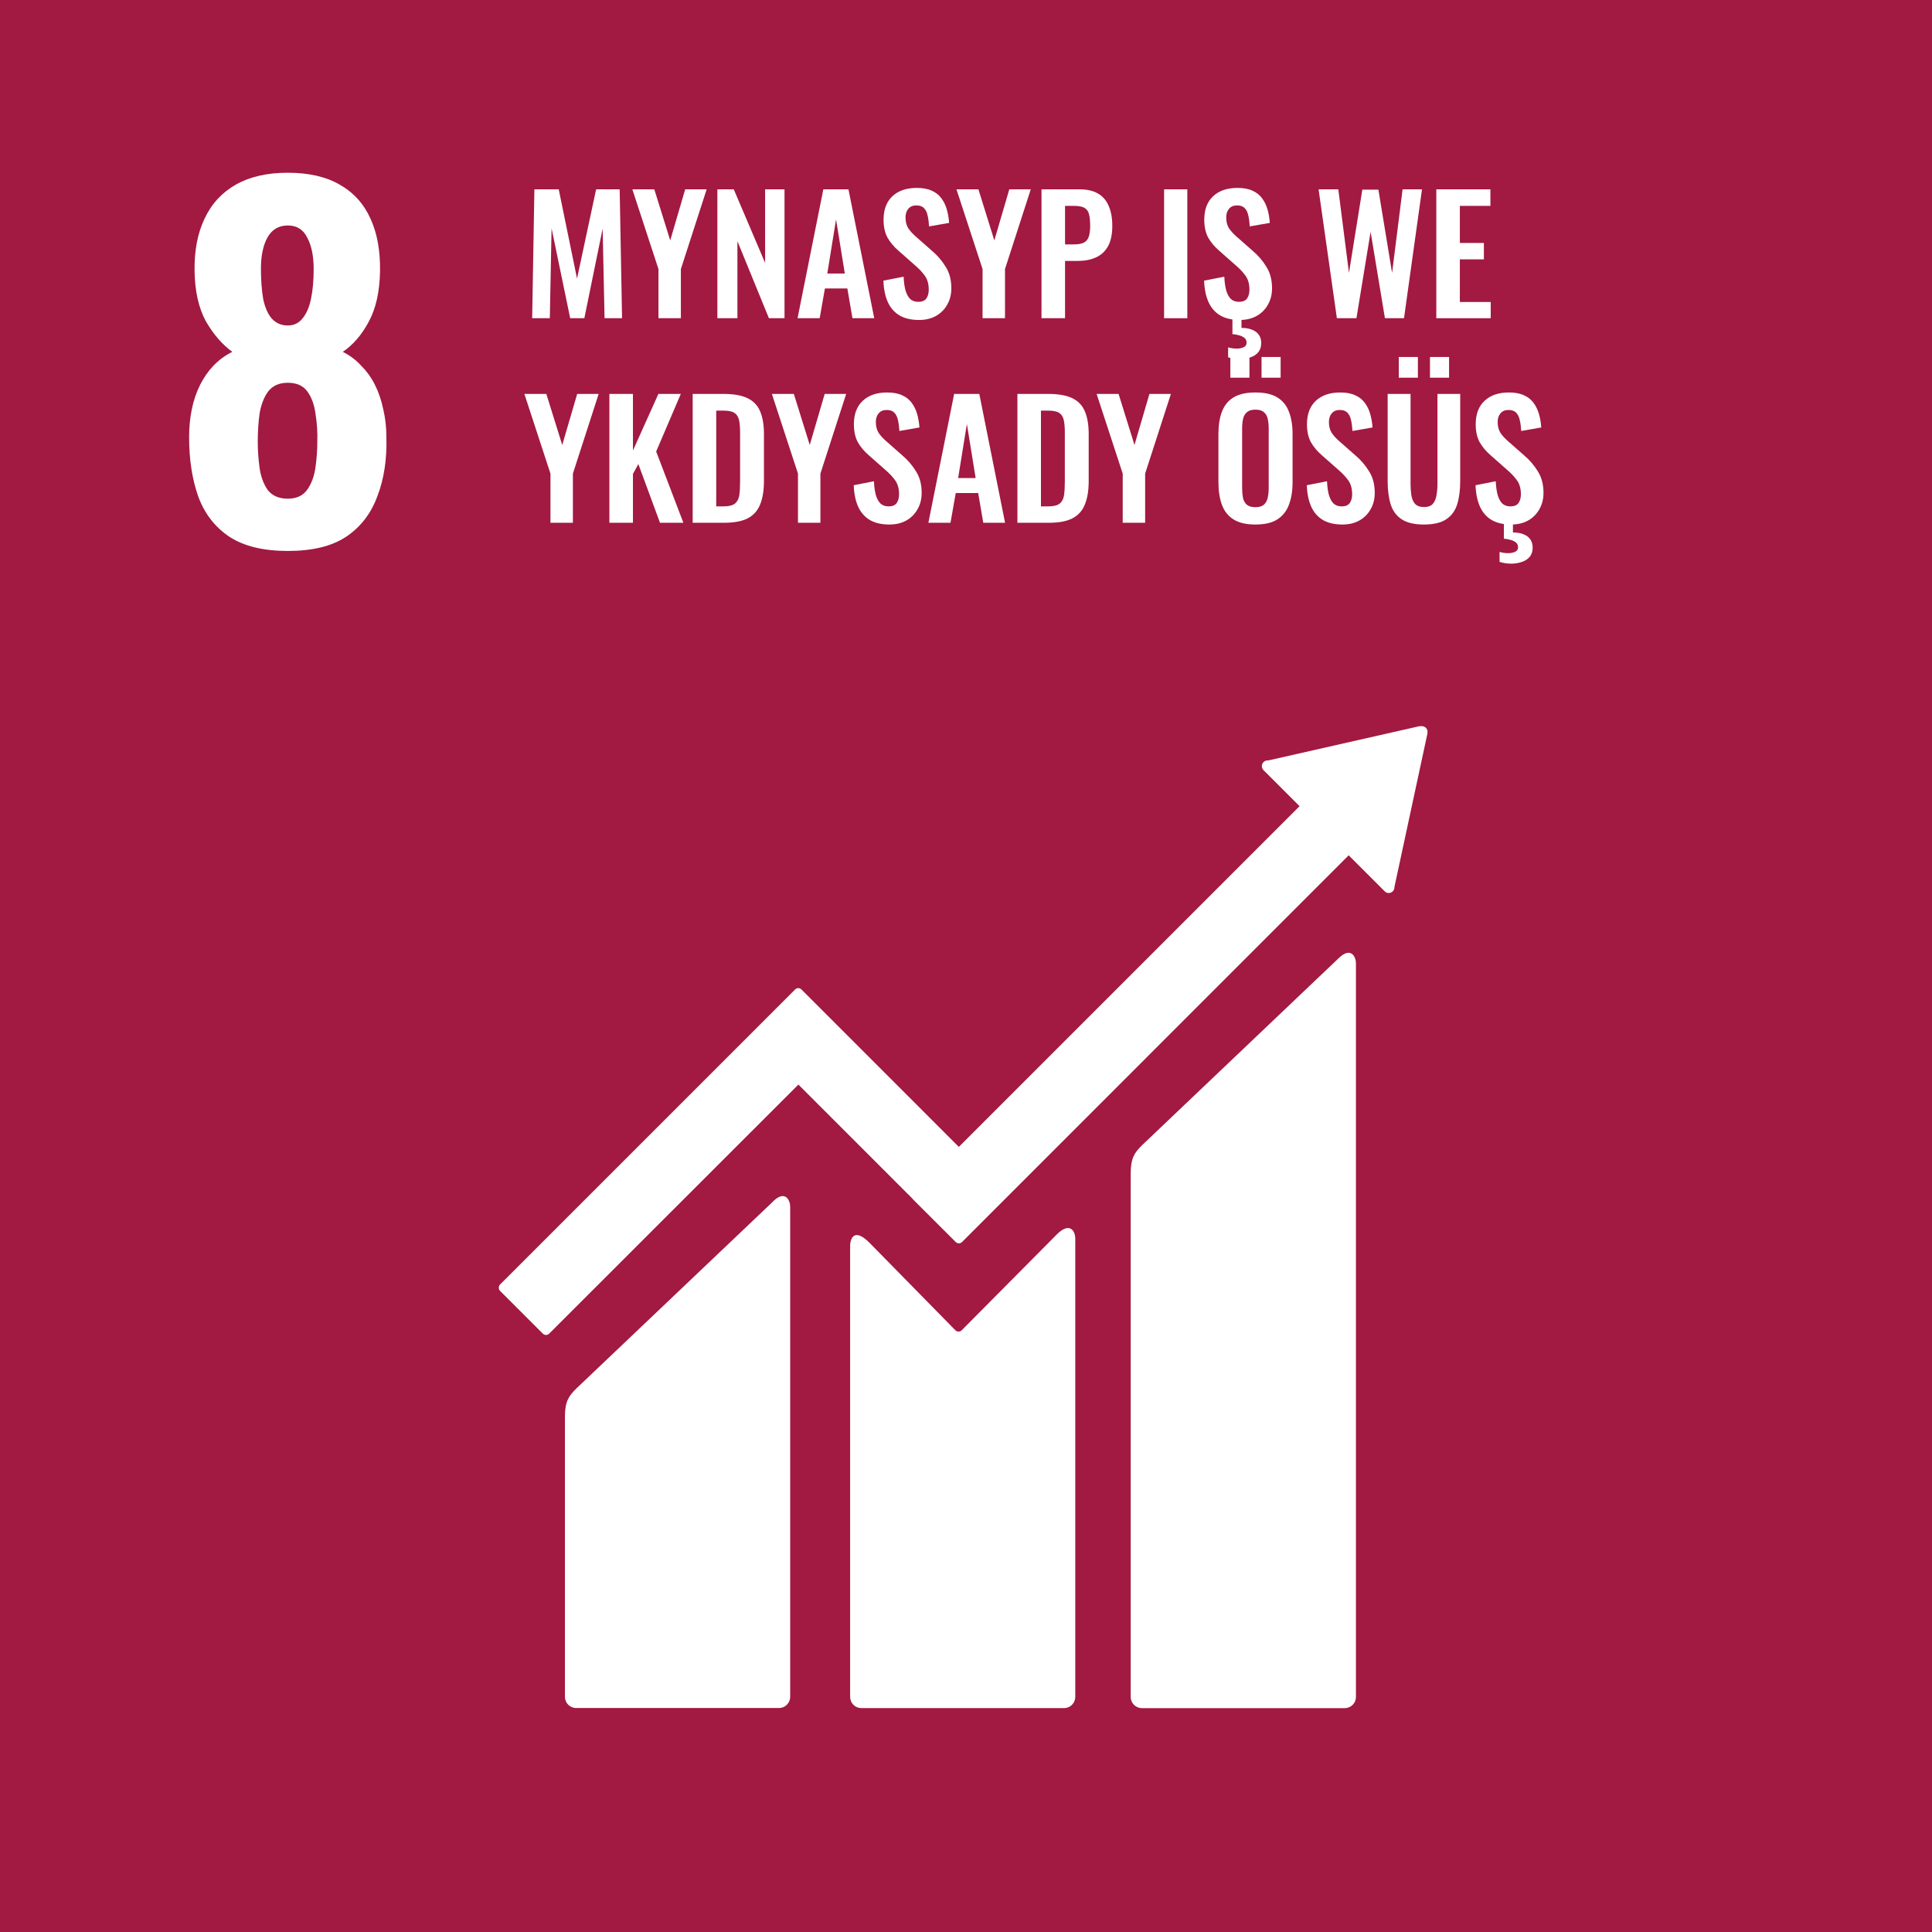
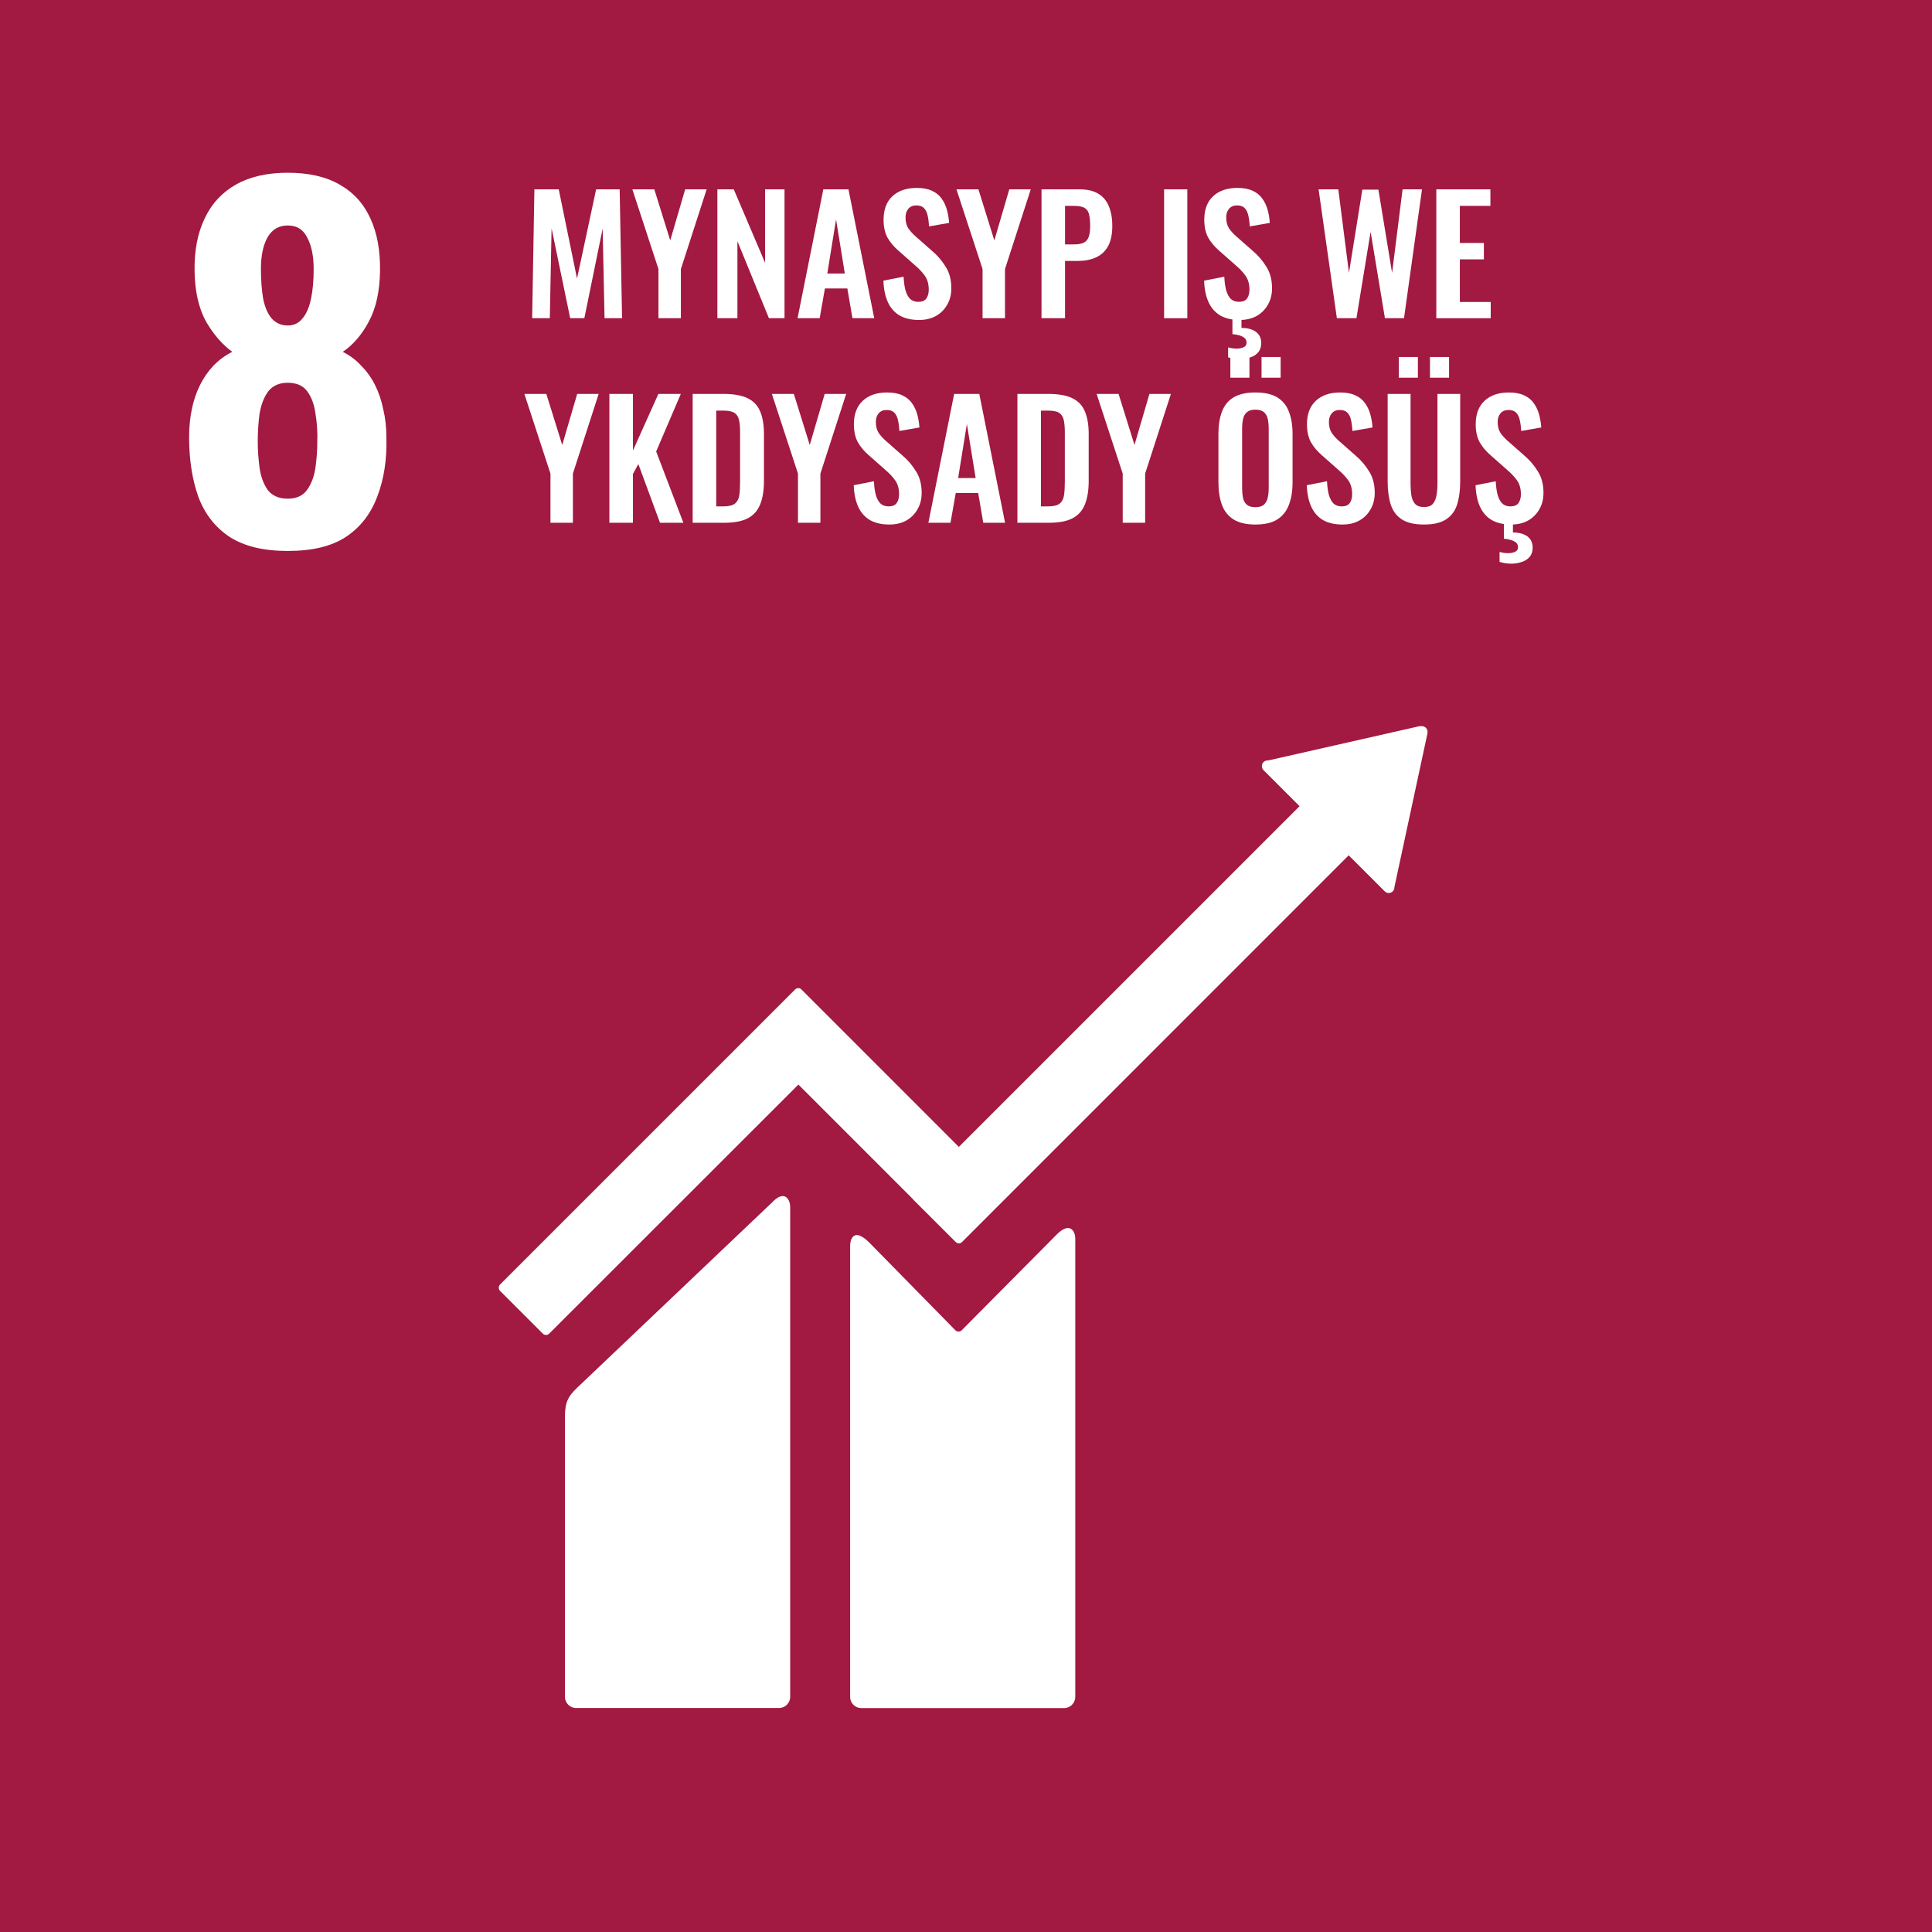
<svg xmlns="http://www.w3.org/2000/svg" width="170" height="170" viewBox="0 0 170 170" fill="none">
  <path d="M170 0H0V170H170V0Z" fill="#A21942" />
-   <path d="M117.756 84.348L100.477 100.782C99.826 101.429 99.492 101.907 99.492 103.25V149.319C99.493 149.862 99.934 150.301 100.477 150.301H118.327C118.87 150.301 119.311 149.862 119.312 149.319V84.76C119.312 84.216 118.887 83.23 117.758 84.345" fill="white" />
  <path d="M67.975 105.768L50.695 122.194C50.045 122.844 49.709 123.32 49.709 124.661V149.31C49.712 149.853 50.152 150.291 50.695 150.291H68.545C69.087 150.291 69.527 149.852 69.529 149.31V106.172C69.529 105.627 69.099 104.632 67.975 105.759" fill="white" />
  <path d="M125.611 64.411C125.618 64.271 125.565 64.135 125.464 64.037C125.377 63.955 125.264 63.905 125.145 63.896H125.05H124.909L111.677 66.895L111.438 66.92C111.341 66.94 111.251 66.987 111.179 67.055C110.986 67.253 110.986 67.569 111.179 67.767L111.329 67.916L114.352 70.937L84.37 100.917L70.524 87.068C70.45 86.992 70.348 86.949 70.242 86.949C70.135 86.949 70.034 86.992 69.96 87.068L66.203 90.827L44.002 113.024C43.849 113.181 43.849 113.432 44.002 113.589L47.764 117.349C47.839 117.423 47.939 117.465 48.044 117.465C48.149 117.465 48.25 117.423 48.324 117.349L70.254 95.433L80.301 105.483C80.31 105.5 80.321 105.516 80.333 105.531L84.092 109.285C84.166 109.36 84.267 109.403 84.373 109.403C84.479 109.403 84.58 109.36 84.654 109.285L118.673 75.26L121.845 78.431C121.938 78.525 122.065 78.578 122.198 78.578C122.331 78.578 122.458 78.525 122.551 78.431C122.639 78.345 122.691 78.228 122.695 78.104V78.063L125.6 64.557L125.611 64.411Z" fill="white" />
  <path d="M92.965 108.644L84.604 117.072C84.446 117.206 84.212 117.197 84.065 117.052L76.492 109.338C75.104 107.957 74.805 109.078 74.805 109.62V149.315C74.805 149.575 74.908 149.825 75.091 150.009C75.275 150.194 75.524 150.297 75.784 150.298H93.634C94.176 150.296 94.614 149.857 94.615 149.315V108.955C94.615 108.413 94.189 107.415 92.961 108.644" fill="white" />
  <path d="M25.32 48.48C23.187 48.48 21.48 48.067 20.2 47.24C18.92 46.387 18 45.2 17.44 43.68C16.907 42.16 16.64 40.427 16.64 38.48C16.64 37.6 16.72 36.773 16.88 36C17.04 35.227 17.28 34.52 17.6 33.88C17.92 33.24 18.307 32.68 18.76 32.2C19.24 31.693 19.8 31.28 20.44 30.96C19.56 30.32 18.787 29.427 18.12 28.28C17.48 27.107 17.147 25.627 17.12 23.84C17.093 22.053 17.387 20.52 18 19.24C18.613 17.933 19.533 16.933 20.76 16.24C21.987 15.547 23.507 15.2 25.32 15.2C27.16 15.2 28.68 15.547 29.88 16.24C31.107 16.933 32.013 17.933 32.6 19.24C33.187 20.52 33.467 22.053 33.44 23.84C33.413 25.653 33.08 27.147 32.44 28.32C31.827 29.467 31.067 30.347 30.16 30.96C30.8 31.28 31.347 31.693 31.8 32.2C32.28 32.68 32.68 33.24 33 33.88C33.32 34.52 33.56 35.227 33.72 36C33.907 36.773 34 37.6 34 38.48C34.053 40.427 33.787 42.16 33.2 43.68C32.64 45.2 31.72 46.387 30.44 47.24C29.187 48.067 27.48 48.48 25.32 48.48ZM25.32 43.88C26.093 43.88 26.667 43.613 27.04 43.08C27.413 42.547 27.653 41.893 27.76 41.12C27.867 40.347 27.92 39.6 27.92 38.88C27.947 38.027 27.893 37.2 27.76 36.4C27.653 35.6 27.413 34.947 27.04 34.44C26.667 33.933 26.093 33.68 25.32 33.68C24.573 33.68 24 33.933 23.6 34.44C23.227 34.947 22.973 35.6 22.84 36.4C22.733 37.173 22.68 38 22.68 38.88C22.68 39.6 22.733 40.36 22.84 41.16C22.947 41.933 23.187 42.587 23.56 43.12C23.96 43.627 24.547 43.88 25.32 43.88ZM25.32 28.64C25.853 28.64 26.28 28.44 26.6 28.04C26.947 27.64 27.2 27.067 27.36 26.32C27.52 25.573 27.6 24.693 27.6 23.68C27.6 22.533 27.413 21.613 27.04 20.92C26.693 20.2 26.12 19.84 25.32 19.84C24.52 19.84 23.92 20.2 23.52 20.92C23.147 21.613 22.96 22.52 22.96 23.64C22.96 24.653 23.027 25.547 23.16 26.32C23.32 27.067 23.573 27.64 23.92 28.04C24.293 28.44 24.76 28.64 25.32 28.64Z" fill="white" />
  <path d="M46.826 28L47.022 16.66H49.164L50.774 24.514L52.454 16.66H54.526L54.736 28H53.196L53.028 20.118L51.418 28H50.172L48.534 20.09L48.38 28H46.826Z" fill="white" />
  <path d="M57.938 28V23.674L55.642 16.66H57.574L58.974 21.154L60.29 16.66H62.18L59.912 23.674V28H57.938Z" fill="white" />
  <path d="M63.123 28V16.66H64.565L67.323 23.128V16.66H69.031V28H67.659L64.887 21.224V28H63.123Z" fill="white" />
  <path d="M70.178 28L72.446 16.66H74.658L76.926 28H75.008L74.56 25.382H72.586L72.124 28H70.178ZM72.796 24.066H74.336L73.566 19.306L72.796 24.066Z" fill="white" />
  <path d="M80.868 28.154C80.187 28.154 79.617 28.023 79.16 27.762C78.703 27.491 78.357 27.099 78.124 26.586C77.891 26.073 77.76 25.443 77.732 24.696L79.51 24.346C79.529 24.785 79.58 25.172 79.664 25.508C79.757 25.844 79.893 26.105 80.07 26.292C80.257 26.469 80.499 26.558 80.798 26.558C81.134 26.558 81.372 26.46 81.512 26.264C81.652 26.059 81.722 25.802 81.722 25.494C81.722 24.999 81.61 24.593 81.386 24.276C81.162 23.959 80.863 23.641 80.49 23.324L79.062 22.064C78.661 21.719 78.339 21.336 78.096 20.916C77.863 20.487 77.746 19.959 77.746 19.334C77.746 18.438 78.007 17.747 78.53 17.262C79.053 16.777 79.767 16.534 80.672 16.534C81.204 16.534 81.647 16.618 82.002 16.786C82.357 16.945 82.637 17.169 82.842 17.458C83.057 17.747 83.215 18.079 83.318 18.452C83.421 18.816 83.486 19.203 83.514 19.614L81.75 19.922C81.731 19.567 81.689 19.25 81.624 18.97C81.568 18.69 81.461 18.471 81.302 18.312C81.153 18.153 80.929 18.074 80.63 18.074C80.322 18.074 80.084 18.177 79.916 18.382C79.757 18.578 79.678 18.825 79.678 19.124C79.678 19.507 79.757 19.824 79.916 20.076C80.075 20.319 80.303 20.571 80.602 20.832L82.016 22.078C82.483 22.47 82.879 22.932 83.206 23.464C83.542 23.987 83.71 24.621 83.71 25.368C83.71 25.909 83.589 26.39 83.346 26.81C83.113 27.23 82.781 27.561 82.352 27.804C81.932 28.037 81.437 28.154 80.868 28.154Z" fill="white" />
  <path d="M86.457 28V23.674L84.161 16.66H86.093L87.493 21.154L88.809 16.66H90.699L88.431 23.674V28H86.457Z" fill="white" />
  <path d="M91.643 28V16.66H94.975C95.656 16.66 96.207 16.786 96.627 17.038C97.056 17.29 97.369 17.659 97.565 18.144C97.77 18.62 97.873 19.199 97.873 19.88C97.873 20.617 97.747 21.215 97.495 21.672C97.243 22.12 96.888 22.447 96.431 22.652C95.983 22.857 95.451 22.96 94.835 22.96H93.715V28H91.643ZM93.715 21.504H94.499C94.872 21.504 95.162 21.453 95.367 21.35C95.582 21.238 95.726 21.065 95.801 20.832C95.885 20.589 95.927 20.267 95.927 19.866C95.927 19.455 95.894 19.124 95.829 18.872C95.773 18.611 95.642 18.419 95.437 18.298C95.241 18.177 94.928 18.116 94.499 18.116H93.715V21.504Z" fill="white" />
  <path d="M102.431 28V16.66H104.475V28H102.431Z" fill="white" />
  <path d="M109.087 28.154C108.406 28.154 107.836 28.023 107.379 27.762C106.922 27.491 106.576 27.099 106.343 26.586C106.11 26.073 105.979 25.443 105.951 24.696L107.729 24.346C107.748 24.785 107.799 25.172 107.883 25.508C107.976 25.844 108.112 26.105 108.289 26.292C108.476 26.469 108.718 26.558 109.017 26.558C109.353 26.558 109.591 26.46 109.731 26.264C109.871 26.059 109.941 25.802 109.941 25.494C109.941 24.999 109.829 24.593 109.605 24.276C109.381 23.959 109.082 23.641 108.709 23.324L107.281 22.064C106.88 21.719 106.558 21.336 106.315 20.916C106.082 20.487 105.965 19.959 105.965 19.334C105.965 18.438 106.226 17.747 106.749 17.262C107.272 16.777 107.986 16.534 108.891 16.534C109.423 16.534 109.866 16.618 110.221 16.786C110.576 16.945 110.856 17.169 111.061 17.458C111.276 17.747 111.434 18.079 111.537 18.452C111.64 18.816 111.705 19.203 111.733 19.614L109.969 19.922C109.95 19.567 109.908 19.25 109.843 18.97C109.787 18.69 109.68 18.471 109.521 18.312C109.372 18.153 109.148 18.074 108.849 18.074C108.541 18.074 108.303 18.177 108.135 18.382C107.976 18.578 107.897 18.825 107.897 19.124C107.897 19.507 107.976 19.824 108.135 20.076C108.294 20.319 108.522 20.571 108.821 20.832L110.235 22.078C110.702 22.47 111.098 22.932 111.425 23.464C111.761 23.987 111.929 24.621 111.929 25.368C111.929 25.909 111.808 26.39 111.565 26.81C111.332 27.23 111 27.561 110.571 27.804C110.151 28.037 109.656 28.154 109.087 28.154ZM109.073 31.598C108.905 31.598 108.732 31.584 108.555 31.556C108.387 31.528 108.224 31.491 108.065 31.444V30.562C108.177 30.599 108.298 30.627 108.429 30.646C108.56 30.665 108.69 30.674 108.821 30.674C109.064 30.674 109.269 30.632 109.437 30.548C109.605 30.473 109.689 30.343 109.689 30.156C109.689 29.979 109.628 29.839 109.507 29.736C109.395 29.643 109.246 29.568 109.059 29.512C108.872 29.456 108.667 29.419 108.443 29.4V28H109.241V28.854C109.764 28.854 110.184 28.966 110.501 29.19C110.818 29.423 110.977 29.755 110.977 30.184C110.977 30.52 110.888 30.791 110.711 30.996C110.543 31.201 110.314 31.351 110.025 31.444C109.736 31.547 109.418 31.598 109.073 31.598Z" fill="white" />
  <path d="M117.634 28L116.024 16.66H117.76L118.698 24.01L119.874 16.688H121.288L122.492 24.01L123.416 16.66H125.124L123.542 28H121.862L120.602 20.398L119.356 28H117.634Z" fill="white" />
  <path d="M126.383 28V16.66H131.143V18.116H128.455V21.378H130.569V22.82H128.455V26.572H131.171V28H126.383Z" fill="white" />
  <path d="M48.436 46V41.674L46.14 34.66H48.072L49.472 39.154L50.788 34.66H52.678L50.41 41.674V46H48.436Z" fill="white" />
  <path d="M53.621 46V34.66H55.694V39.644L57.934 34.66H59.907L57.737 39.728L60.132 46H58.074L56.169 40.834L55.694 41.702V46H53.621Z" fill="white" />
  <path d="M60.95 46V34.66H63.624C64.548 34.66 65.266 34.786 65.78 35.038C66.302 35.29 66.671 35.677 66.886 36.2C67.11 36.723 67.222 37.385 67.222 38.188V42.332C67.222 43.153 67.11 43.839 66.886 44.39C66.671 44.931 66.307 45.337 65.794 45.608C65.29 45.869 64.594 46 63.708 46H60.95ZM63.022 44.558H63.652C64.128 44.558 64.468 44.474 64.674 44.306C64.879 44.138 65.005 43.895 65.052 43.578C65.098 43.251 65.122 42.855 65.122 42.388V38.048C65.122 37.591 65.089 37.222 65.024 36.942C64.958 36.662 64.823 36.457 64.618 36.326C64.412 36.195 64.081 36.13 63.624 36.13H63.022V44.558Z" fill="white" />
  <path d="M70.215 46V41.674L67.919 34.66H69.851L71.251 39.154L72.567 34.66H74.457L72.189 41.674V46H70.215Z" fill="white" />
  <path d="M78.257 46.154C77.575 46.154 77.006 46.023 76.549 45.762C76.091 45.491 75.746 45.099 75.513 44.586C75.279 44.073 75.149 43.443 75.121 42.696L76.899 42.346C76.917 42.785 76.969 43.172 77.053 43.508C77.146 43.844 77.281 44.105 77.459 44.292C77.645 44.469 77.888 44.558 78.187 44.558C78.523 44.558 78.761 44.46 78.901 44.264C79.041 44.059 79.111 43.802 79.111 43.494C79.111 42.999 78.999 42.593 78.775 42.276C78.551 41.959 78.252 41.641 77.879 41.324L76.451 40.064C76.049 39.719 75.727 39.336 75.485 38.916C75.251 38.487 75.135 37.959 75.135 37.334C75.135 36.438 75.396 35.747 75.919 35.262C76.441 34.777 77.155 34.534 78.061 34.534C78.593 34.534 79.036 34.618 79.391 34.786C79.745 34.945 80.025 35.169 80.231 35.458C80.445 35.747 80.604 36.079 80.707 36.452C80.809 36.816 80.875 37.203 80.903 37.614L79.139 37.922C79.12 37.567 79.078 37.25 79.013 36.97C78.957 36.69 78.849 36.471 78.691 36.312C78.541 36.153 78.317 36.074 78.019 36.074C77.711 36.074 77.473 36.177 77.305 36.382C77.146 36.578 77.067 36.825 77.067 37.124C77.067 37.507 77.146 37.824 77.305 38.076C77.463 38.319 77.692 38.571 77.991 38.832L79.405 40.078C79.871 40.47 80.268 40.932 80.595 41.464C80.931 41.987 81.099 42.621 81.099 43.368C81.099 43.909 80.977 44.39 80.735 44.81C80.501 45.23 80.17 45.561 79.741 45.804C79.321 46.037 78.826 46.154 78.257 46.154Z" fill="white" />
  <path d="M81.69 46L83.958 34.66H86.17L88.438 46H86.52L86.072 43.382H84.098L83.636 46H81.69ZM84.308 42.066H85.848L85.078 37.306L84.308 42.066Z" fill="white" />
  <path d="M89.524 46V34.66H92.198C93.122 34.66 93.841 34.786 94.354 35.038C94.876 35.29 95.245 35.677 95.46 36.2C95.684 36.723 95.796 37.385 95.796 38.188V42.332C95.796 43.153 95.684 43.839 95.46 44.39C95.245 44.931 94.881 45.337 94.368 45.608C93.864 45.869 93.168 46 92.282 46H89.524ZM91.596 44.558H92.226C92.702 44.558 93.043 44.474 93.248 44.306C93.453 44.138 93.579 43.895 93.626 43.578C93.672 43.251 93.696 42.855 93.696 42.388V38.048C93.696 37.591 93.663 37.222 93.598 36.942C93.532 36.662 93.397 36.457 93.192 36.326C92.987 36.195 92.655 36.13 92.198 36.13H91.596V44.558Z" fill="white" />
  <path d="M98.789 46V41.674L96.493 34.66H98.425L99.825 39.154L101.141 34.66H103.031L100.763 41.674V46H98.789Z" fill="white" />
  <path d="M110.459 46.154C109.657 46.154 109.017 46.005 108.541 45.706C108.065 45.407 107.725 44.978 107.519 44.418C107.314 43.858 107.211 43.195 107.211 42.43V38.188C107.211 37.423 107.314 36.769 107.519 36.228C107.725 35.677 108.065 35.257 108.541 34.968C109.017 34.679 109.657 34.534 110.459 34.534C111.281 34.534 111.925 34.679 112.391 34.968C112.867 35.257 113.208 35.677 113.413 36.228C113.628 36.769 113.735 37.423 113.735 38.188V42.444C113.735 43.2 113.628 43.858 113.413 44.418C113.208 44.969 112.867 45.398 112.391 45.706C111.925 46.005 111.281 46.154 110.459 46.154ZM110.459 44.628C110.805 44.628 111.057 44.553 111.215 44.404C111.383 44.255 111.495 44.049 111.551 43.788C111.607 43.527 111.635 43.242 111.635 42.934V37.712C111.635 37.395 111.607 37.11 111.551 36.858C111.495 36.606 111.383 36.41 111.215 36.27C111.057 36.121 110.805 36.046 110.459 36.046C110.133 36.046 109.885 36.121 109.717 36.27C109.549 36.41 109.437 36.606 109.381 36.858C109.325 37.11 109.297 37.395 109.297 37.712V42.934C109.297 43.242 109.321 43.527 109.367 43.788C109.423 44.049 109.535 44.255 109.703 44.404C109.871 44.553 110.123 44.628 110.459 44.628ZM111.005 33.232V31.412H112.685V33.232H111.005ZM108.261 33.232V31.412H109.941V33.232H108.261Z" fill="white" />
  <path d="M118.124 46.154C117.443 46.154 116.873 46.023 116.416 45.762C115.959 45.491 115.613 45.099 115.38 44.586C115.147 44.073 115.016 43.443 114.988 42.696L116.766 42.346C116.785 42.785 116.836 43.172 116.92 43.508C117.013 43.844 117.149 44.105 117.326 44.292C117.513 44.469 117.755 44.558 118.054 44.558C118.39 44.558 118.628 44.46 118.768 44.264C118.908 44.059 118.978 43.802 118.978 43.494C118.978 42.999 118.866 42.593 118.642 42.276C118.418 41.959 118.119 41.641 117.746 41.324L116.318 40.064C115.917 39.719 115.595 39.336 115.352 38.916C115.119 38.487 115.002 37.959 115.002 37.334C115.002 36.438 115.263 35.747 115.786 35.262C116.309 34.777 117.023 34.534 117.928 34.534C118.46 34.534 118.903 34.618 119.258 34.786C119.613 34.945 119.893 35.169 120.098 35.458C120.313 35.747 120.471 36.079 120.574 36.452C120.677 36.816 120.742 37.203 120.77 37.614L119.006 37.922C118.987 37.567 118.945 37.25 118.88 36.97C118.824 36.69 118.717 36.471 118.558 36.312C118.409 36.153 118.185 36.074 117.886 36.074C117.578 36.074 117.34 36.177 117.172 36.382C117.013 36.578 116.934 36.825 116.934 37.124C116.934 37.507 117.013 37.824 117.172 38.076C117.331 38.319 117.559 38.571 117.858 38.832L119.272 40.078C119.739 40.47 120.135 40.932 120.462 41.464C120.798 41.987 120.966 42.621 120.966 43.368C120.966 43.909 120.845 44.39 120.602 44.81C120.369 45.23 120.037 45.561 119.608 45.804C119.188 46.037 118.693 46.154 118.124 46.154Z" fill="white" />
  <path d="M125.294 46.154C124.454 46.154 123.801 46 123.334 45.692C122.867 45.384 122.545 44.945 122.368 44.376C122.191 43.807 122.102 43.125 122.102 42.332V34.66H124.118V42.57C124.118 42.925 124.141 43.261 124.188 43.578C124.235 43.886 124.342 44.138 124.51 44.334C124.687 44.521 124.949 44.614 125.294 44.614C125.658 44.614 125.919 44.521 126.078 44.334C126.246 44.138 126.353 43.886 126.4 43.578C126.456 43.261 126.484 42.925 126.484 42.57V34.66H128.486V42.332C128.486 43.125 128.397 43.807 128.22 44.376C128.043 44.945 127.721 45.384 127.254 45.692C126.797 46 126.143 46.154 125.294 46.154ZM125.826 33.232V31.412H127.506V33.232H125.826ZM123.082 33.232V31.412H124.762V33.232H123.082Z" fill="white" />
  <path d="M132.972 46.154C132.29 46.154 131.721 46.023 131.264 45.762C130.806 45.491 130.461 45.099 130.228 44.586C129.994 44.073 129.864 43.443 129.836 42.696L131.614 42.346C131.632 42.785 131.684 43.172 131.768 43.508C131.861 43.844 131.996 44.105 132.174 44.292C132.36 44.469 132.603 44.558 132.902 44.558C133.238 44.558 133.476 44.46 133.616 44.264C133.756 44.059 133.826 43.802 133.826 43.494C133.826 42.999 133.714 42.593 133.49 42.276C133.266 41.959 132.967 41.641 132.594 41.324L131.166 40.064C130.764 39.719 130.442 39.336 130.2 38.916C129.966 38.487 129.85 37.959 129.85 37.334C129.85 36.438 130.111 35.747 130.634 35.262C131.156 34.777 131.87 34.534 132.776 34.534C133.308 34.534 133.751 34.618 134.106 34.786C134.46 34.945 134.74 35.169 134.946 35.458C135.16 35.747 135.319 36.079 135.422 36.452C135.524 36.816 135.59 37.203 135.618 37.614L133.854 37.922C133.835 37.567 133.793 37.25 133.728 36.97C133.672 36.69 133.564 36.471 133.406 36.312C133.256 36.153 133.032 36.074 132.734 36.074C132.426 36.074 132.188 36.177 132.02 36.382C131.861 36.578 131.782 36.825 131.782 37.124C131.782 37.507 131.861 37.824 132.02 38.076C132.178 38.319 132.407 38.571 132.706 38.832L134.12 40.078C134.586 40.47 134.983 40.932 135.31 41.464C135.646 41.987 135.814 42.621 135.814 43.368C135.814 43.909 135.692 44.39 135.45 44.81C135.216 45.23 134.885 45.561 134.456 45.804C134.036 46.037 133.541 46.154 132.972 46.154ZM132.958 49.598C132.79 49.598 132.617 49.584 132.44 49.556C132.272 49.528 132.108 49.491 131.95 49.444V48.562C132.062 48.599 132.183 48.627 132.314 48.646C132.444 48.665 132.575 48.674 132.706 48.674C132.948 48.674 133.154 48.632 133.322 48.548C133.49 48.473 133.574 48.343 133.574 48.156C133.574 47.979 133.513 47.839 133.392 47.736C133.28 47.643 133.13 47.568 132.944 47.512C132.757 47.456 132.552 47.419 132.328 47.4V46H133.126V46.854C133.648 46.854 134.068 46.966 134.386 47.19C134.703 47.423 134.862 47.755 134.862 48.184C134.862 48.52 134.773 48.791 134.596 48.996C134.428 49.201 134.199 49.351 133.91 49.444C133.62 49.547 133.303 49.598 132.958 49.598Z" fill="white" />
</svg>